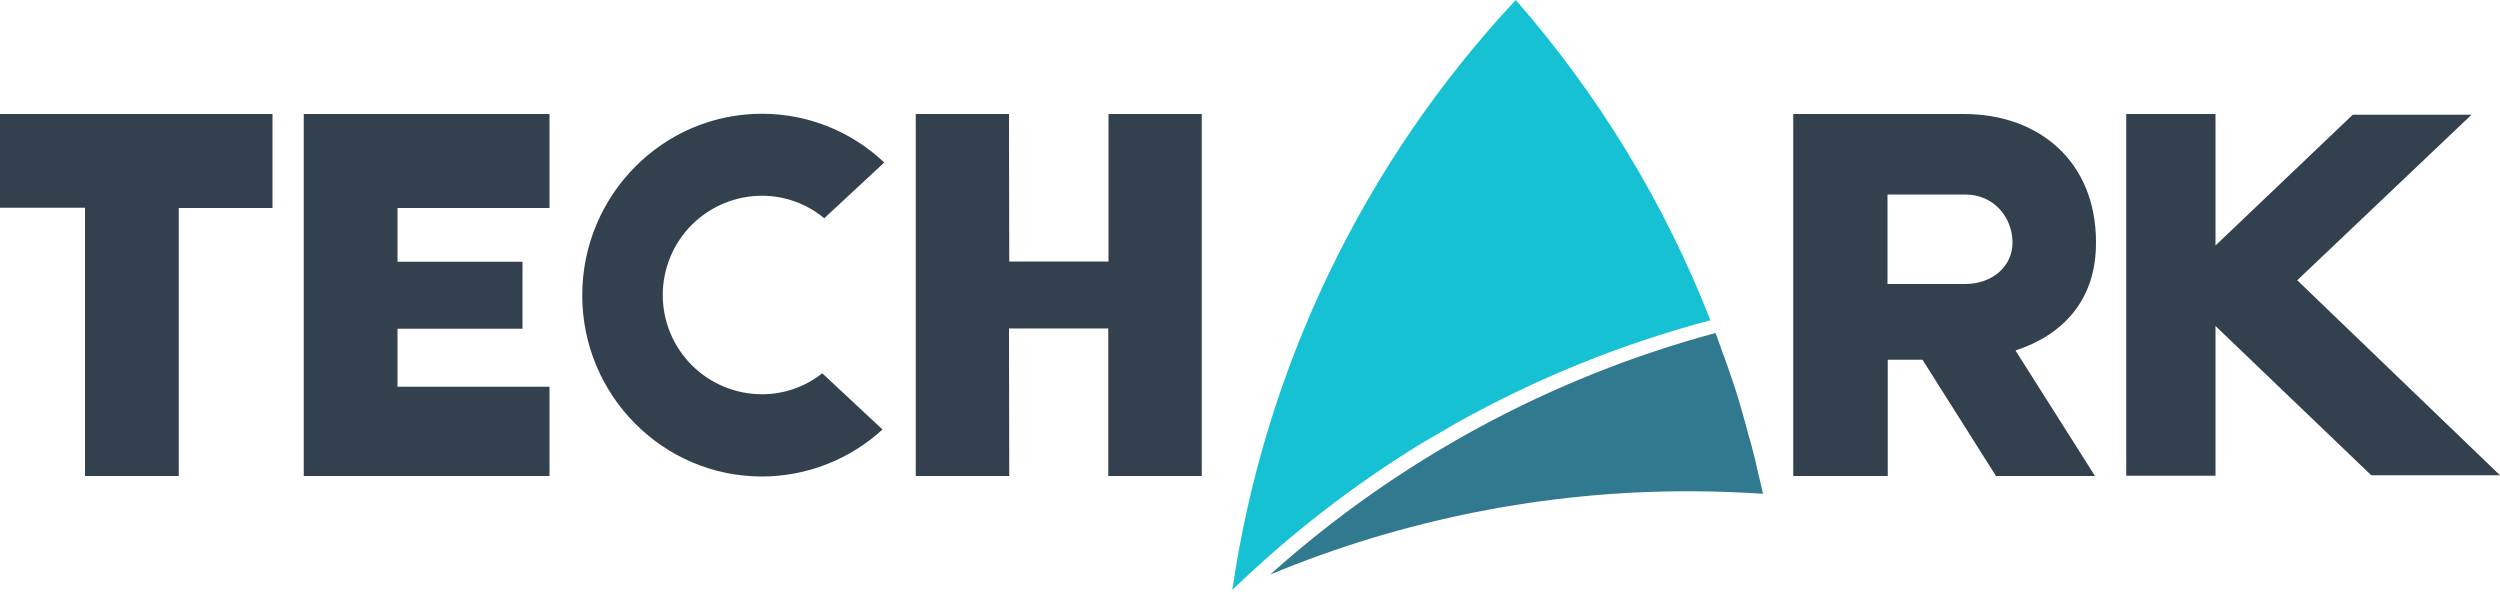
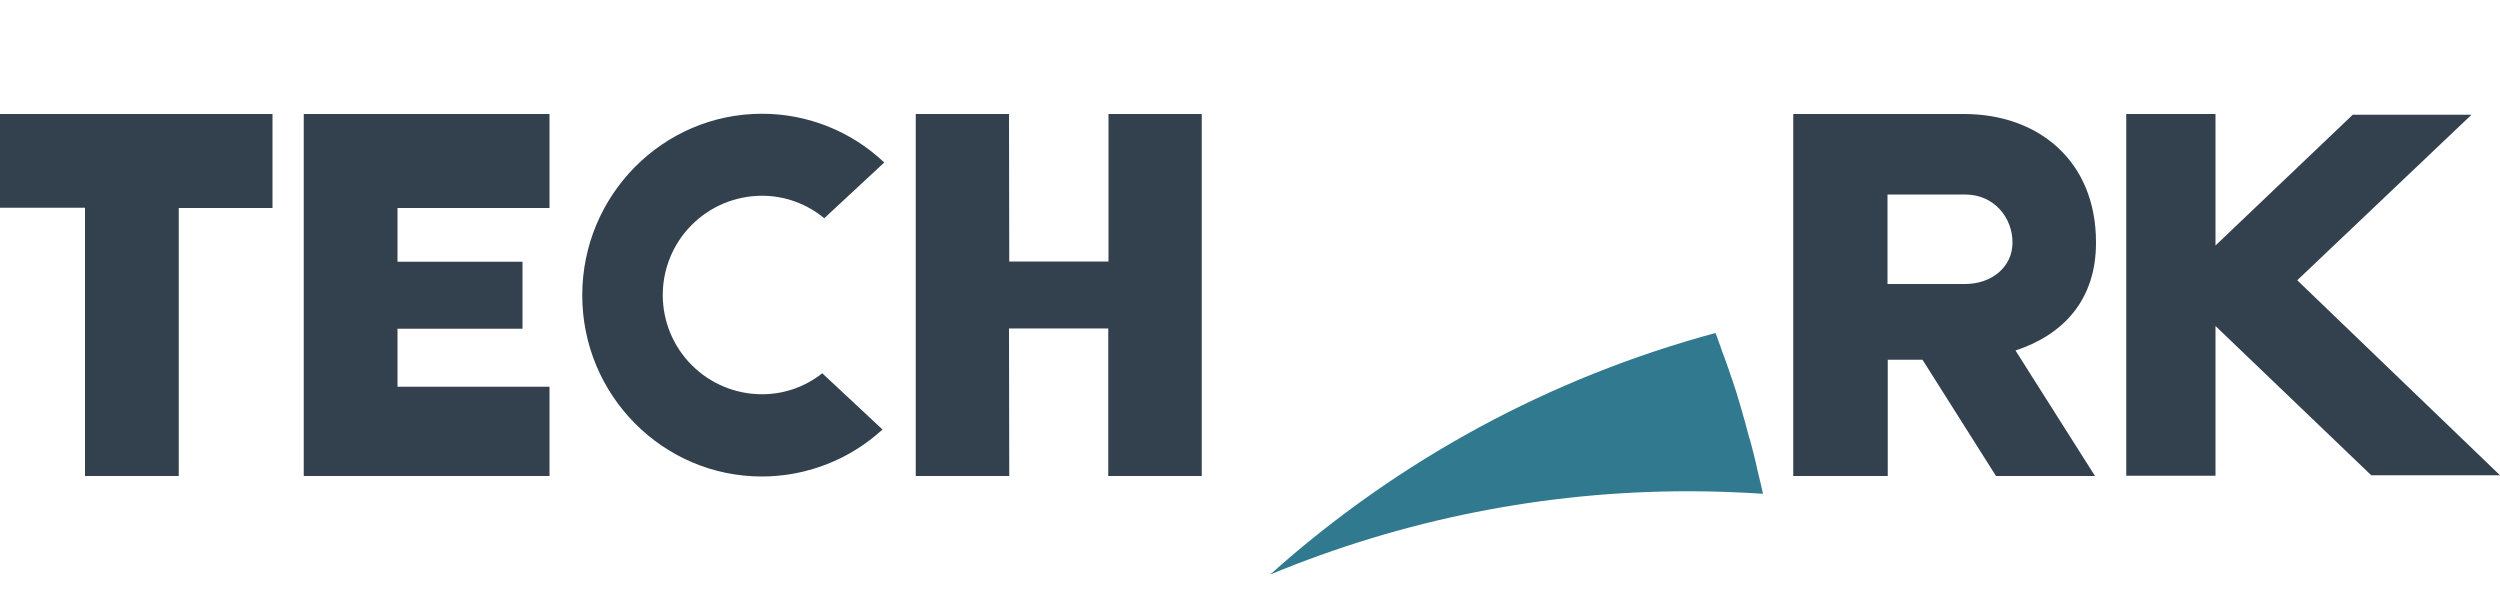
<svg xmlns="http://www.w3.org/2000/svg" width="196" height="47" viewBox="0 0 196 47" fill="none">
  <path d="M14.014 16.288V37.318H6.664V16.288H0V8.938H21.364V16.307H14.014V16.288ZM43.081 30.302V37.318H23.814V8.938H43.081V16.307H31.164V20.521H40.964V25.774H31.164V30.321H43.081V30.302ZM86.887 37.318V25.754H79.106L79.125 37.318H71.795V8.938H79.106L79.125 20.502H86.906V8.938H94.217V37.318H86.887ZM64.621 17.111C63.251 15.971 61.524 15.347 59.741 15.347C57.677 15.347 55.698 16.167 54.239 17.626C52.779 19.085 51.96 21.064 51.96 23.128C51.96 25.192 52.779 27.171 54.239 28.63C55.698 30.089 57.677 30.909 59.741 30.909C61.457 30.913 63.123 30.332 64.464 29.263L69.188 33.673C66.609 36.037 63.239 37.352 59.741 37.358C51.96 37.358 45.648 30.988 45.648 23.148C45.648 15.308 51.96 8.918 59.741 8.918C63.307 8.917 66.738 10.285 69.325 12.74L64.621 17.111ZM158.015 27.479L164.248 37.318H156.486L150.724 28.204H148V37.318H140.591V8.938H153.978C159.818 8.938 164.326 12.622 164.326 18.992C164.346 23.54 161.72 26.264 158.015 27.479ZM154.056 15.249H147.98V22.266H154.056C156.153 22.266 157.78 20.933 157.78 19.012C157.78 17.091 156.369 15.249 154.056 15.249ZM196 37.26H185.906L173.695 25.558V37.299H166.698V8.938H173.695V19.247L184.456 8.996H193.766L180.104 21.972L196 37.26Z" fill="#32414D" />
-   <path d="M114.189 33.163C120.463 29.655 127.153 26.948 134.102 25.108C134.102 25.088 134.083 25.088 134.083 25.068C130.483 15.896 125.324 7.415 118.834 0C106.908 12.769 99.161 28.871 96.627 46.158C96.627 46.197 96.607 46.217 96.607 46.256C101.142 41.874 106.144 38.002 111.523 34.712L114.189 33.163Z" fill="#16C1D4" />
  <path d="M138.219 38.71C136.318 38.593 134.417 38.514 132.477 38.514C121.19 38.497 110.012 40.715 99.588 45.041L99.627 45.002C109.615 36.067 121.556 29.596 134.495 26.107C134.574 26.303 134.652 26.499 134.711 26.695C134.829 27.009 134.946 27.323 135.044 27.636L135.162 27.93C135.201 28.028 135.221 28.107 135.26 28.205C135.338 28.401 135.397 28.616 135.475 28.812C135.573 29.087 135.652 29.341 135.75 29.616C135.769 29.694 135.809 29.753 135.828 29.831C135.926 30.125 136.024 30.419 136.122 30.733C136.201 31.007 136.299 31.301 136.377 31.576C136.436 31.772 136.495 31.968 136.553 32.183C136.612 32.399 136.671 32.595 136.73 32.811C136.808 33.065 136.887 33.34 136.945 33.595C136.965 33.693 137.004 33.791 137.024 33.889C137.063 34.026 137.102 34.183 137.141 34.32C137.141 34.339 137.161 34.359 137.161 34.379L137.22 34.555C137.298 34.849 137.377 35.163 137.455 35.457C137.573 35.907 137.671 36.339 137.769 36.789C137.788 36.907 137.827 37.005 137.847 37.123C137.984 37.671 138.102 38.181 138.219 38.71Z" fill="#30798F" />
</svg>